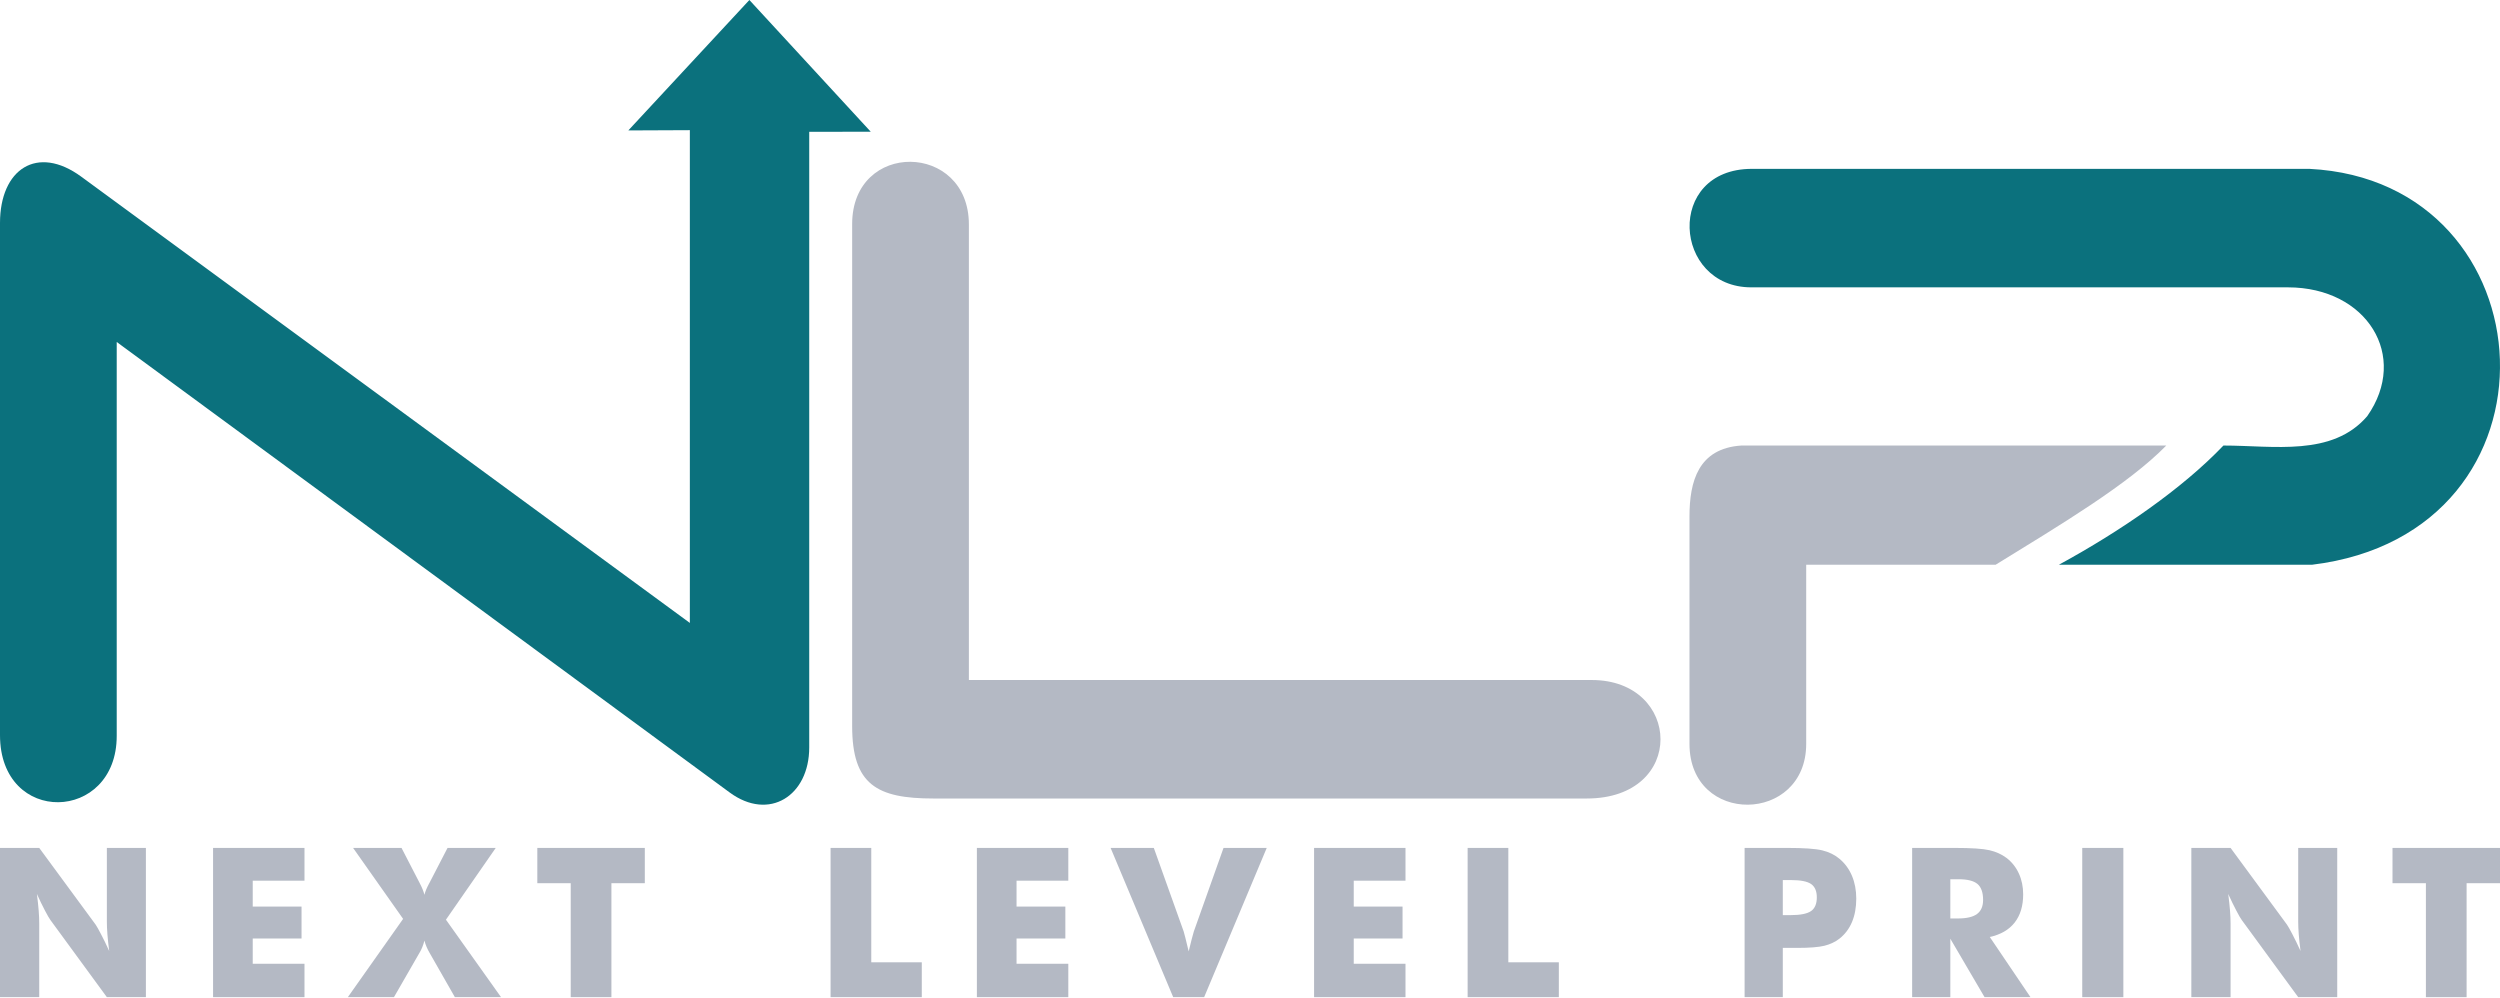
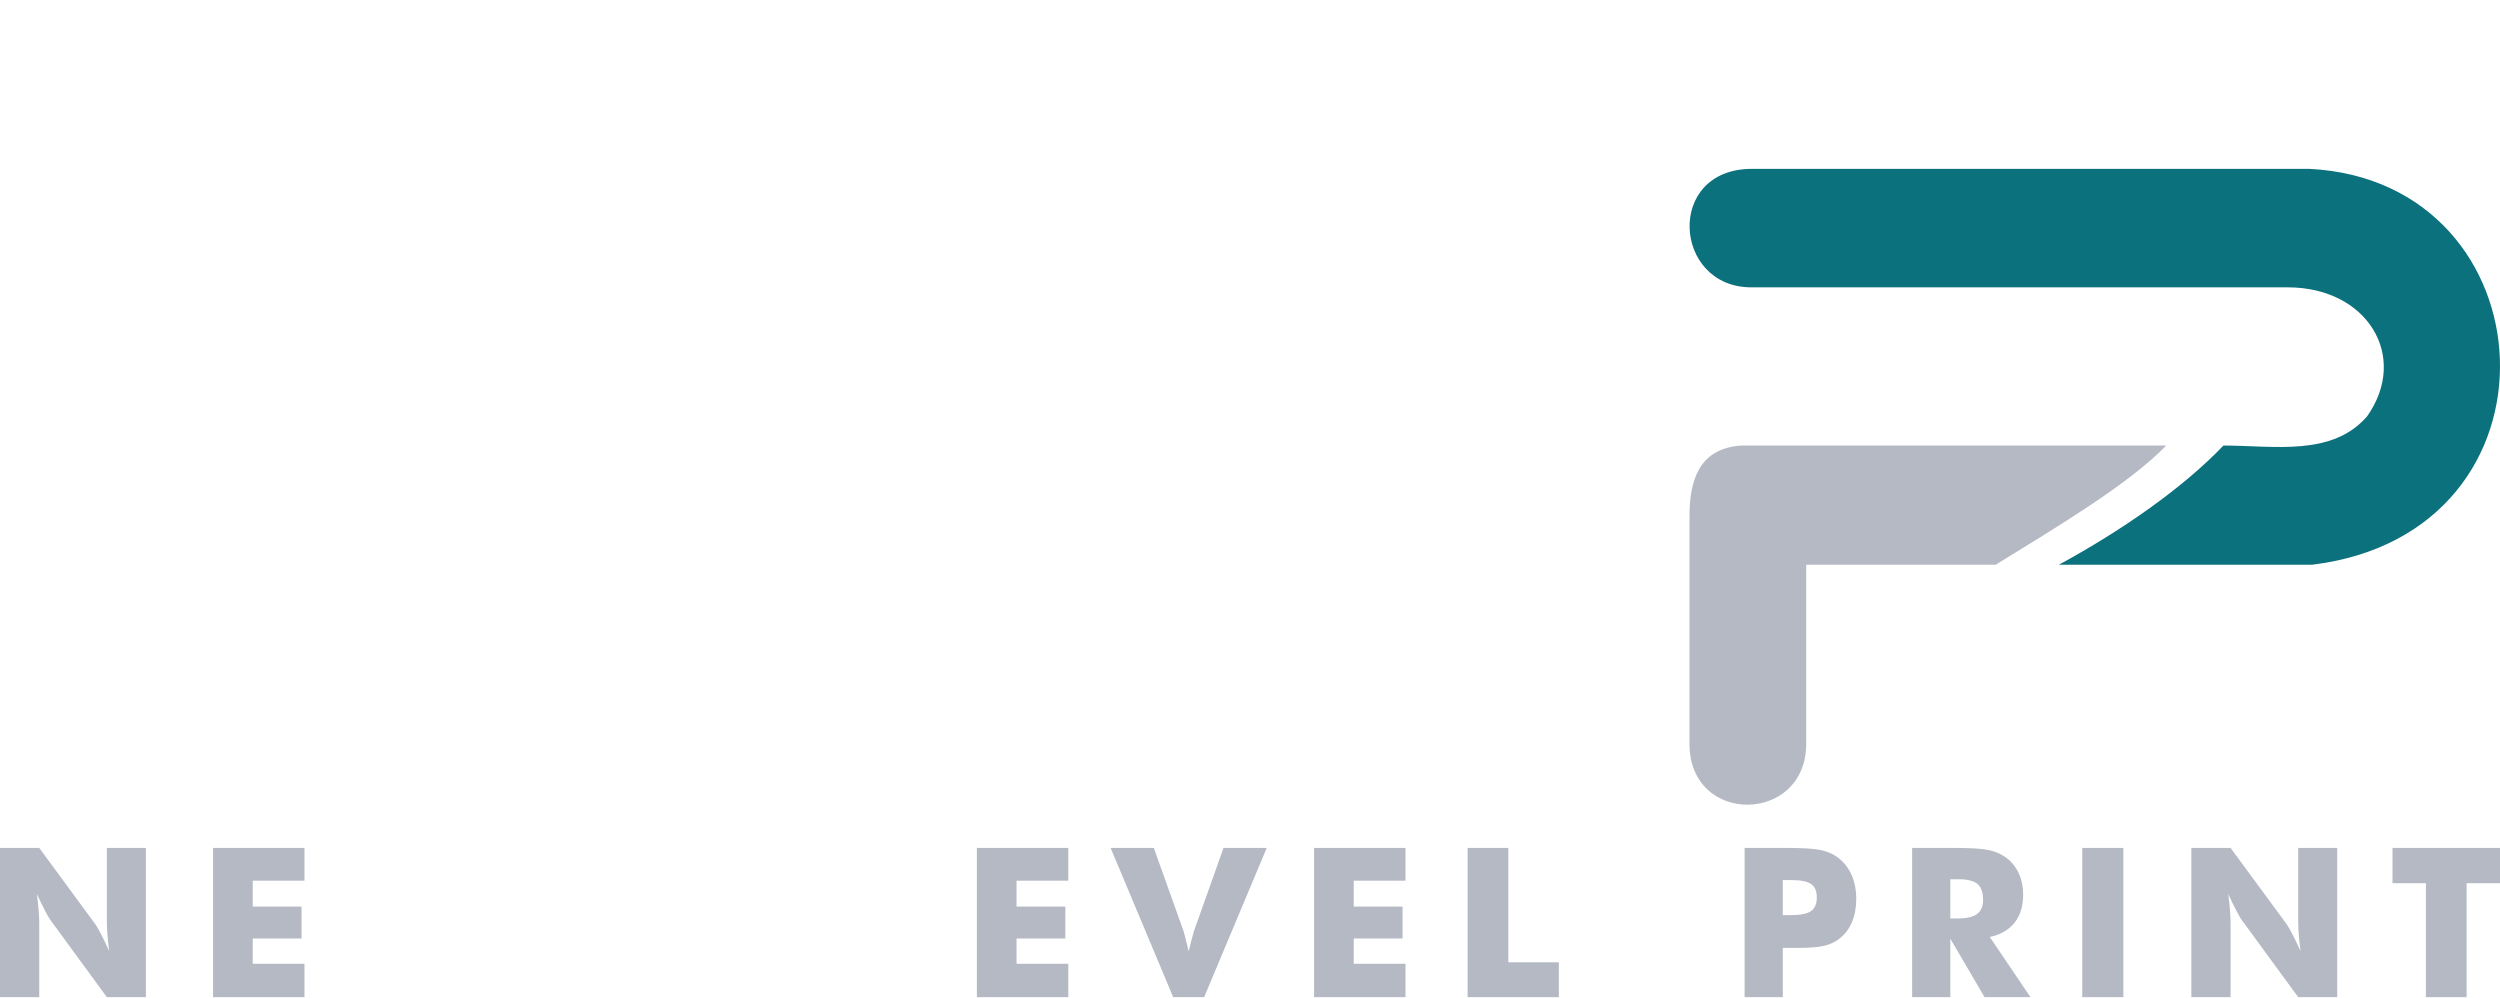
<svg xmlns="http://www.w3.org/2000/svg" width="1500px" height="599px" viewBox="0 0 1500 599" version="1.1">
  <title>sigla</title>
  <g id="Donate" stroke="none" stroke-width="1" fill="none" fill-rule="evenodd">
    <g id="Artboard" fill-rule="nonzero">
      <g id="sigla">
        <path d="M1334.063,267.321 C1364.202,267.321 1399.357,274.139 1420.337,249.702 C1445.647,213.631 1420.135,172.409 1372.758,172.409 L1050.794,172.409 C1003.718,172.409 999,101.313 1051.163,101.313 L1385.631,101.313 C1531.349,108.619 1544.222,319.837 1387.135,338.857 L1235.313,338.857 C1272.698,318.488 1309.365,293.187 1334.063,267.321 L1334.063,267.321 Z" id="Path" fill="#0B717D" />
        <path d="M1013.69,446.325 L1013.69,309.964 C1013.69,288.71 1019.036,269.075 1044.766,267.321 L1299.766,267.321 C1277.095,290.528 1236.425,314.794 1197.353,338.857 L1083.722,338.857 L1083.722,446.325 C1083.722,494.381 1013.69,495.587 1013.69,446.325 Z" id="Path" fill="#B4B9C4" />
-         <path d="M511.294,435.679 L511.294,134.44 C511.294,84.028 581.329,85.151 581.329,134.69 L581.329,408.008 L955.036,408.008 C1009.071,408.008 1012.028,479.103 952.067,479.103 L560.06,479.103 C526.155,479.103 511.294,470.837 511.294,435.679 Z" id="Path" fill="#B4B9C4" />
-         <path d="M0,441.06 L0,133.829 C0,101.488 22.29,86.599 48.754,106.004 L413.909,373.766 L413.909,78.095 L376.996,78.258 L449.627,0 L522.448,79.04 L485.536,79.083 L485.536,448.492 C485.536,477.496 461.464,492.881 437.813,475.496 L70.032,205.194 L70.032,441.556 C70.032,493.627 0,495.734 0,441.06 Z" id="Path" fill="#0B717D" />
        <g id="next-level-print" transform="translate(0, 508.754)" fill="#B4B9C4">
          <path d="M-2.55795385e-13,89.54 L-2.55795385e-13,8.52651283e-14 L23.544,8.52651283e-14 L57.397,46.044 C58.044,46.98 59.111,48.881 60.591,51.718 C62.095,54.536 63.722,57.917 65.516,61.841 C65.036,58.127 64.683,54.829 64.452,51.929 C64.222,49.028 64.119,46.46 64.119,44.226 L64.119,8.52651283e-14 L87.536,8.52651283e-14 L87.536,89.54 L64.119,89.54 L30.286,43.31 C29.575,42.369 28.492,40.468 27.008,37.651 C25.508,34.813 23.901,31.472 22.147,27.635 C22.627,31.389 22.98,34.71 23.21,37.611 C23.44,40.512 23.544,43.079 23.544,45.313 L23.544,89.54 L-2.55795385e-13,89.54 Z" id="Path" />
          <polygon id="1" points="127.841 89.54 127.841 1.42108547e-13 182.694 1.42108547e-13 182.694 19.659 151.635 19.659 151.635 35.19 180.921 35.19 180.921 54.349 151.635 54.349 151.635 69.504 182.694 69.504 182.694 89.54" />
-           <path d="M251.655,20.79 L251.782,21.04 C253.202,23.73 254.163,26.087 254.663,28.135 C255.099,26.258 256.02,24.044 257.397,21.476 C257.563,21.183 257.687,20.956 257.77,20.79 L268.52,1.42108547e-13 L297.448,1.42108547e-13 L267.56,43.06 L300.623,89.54 L272.925,89.54 L257.77,62.992 C257.083,61.821 256.456,60.591 255.937,59.357 C255.413,58.107 254.976,56.853 254.663,55.603 C254.286,57.02 253.849,58.337 253.369,59.567 C252.889,60.798 252.302,61.925 251.655,62.992 L236.377,89.54 L208.702,89.54 L241.869,42.579 L211.853,1.42108547e-13 L240.909,1.42108547e-13 L251.655,20.79 L251.655,20.79 Z" id="2" />
-           <polygon id="3" points="342.429 89.54 342.429 21.163 322.393 21.163 322.393 1.42108547e-13 386.885 1.42108547e-13 386.885 21.163 366.849 21.163 366.849 89.54" />
-           <polygon id="4" points="498.345 89.54 498.345 1.42108547e-13 522.762 1.42108547e-13 522.762 68.627 553.071 68.627 553.071 89.54" />
          <polygon id="5" points="586.131 89.54 586.131 1.42108547e-13 640.984 1.42108547e-13 640.984 19.659 609.925 19.659 609.925 35.19 639.21 35.19 639.21 54.349 609.925 54.349 609.925 69.504 640.984 69.504 640.984 89.54" />
          <path d="M703.913,89.54 L666.365,1.42108547e-13 L692.29,1.42108547e-13 L710.194,50.091 C710.361,50.615 710.698,51.885 711.218,53.913 C711.718,55.937 712.389,58.647 713.202,62.071 C713.849,59.337 714.452,56.873 715.04,54.683 C715.603,52.472 716.04,50.948 716.31,50.091 L734.115,1.42108547e-13 L760.04,1.42108547e-13 L722.488,89.54 L703.913,89.54 L703.913,89.54 Z" id="6" />
          <polygon id="7" points="788.448 89.54 788.448 1.42108547e-13 843.298 1.42108547e-13 843.298 19.659 812.242 19.659 812.242 35.19 841.524 35.19 841.524 54.349 812.242 54.349 812.242 69.504 843.298 69.504 843.298 89.54" />
          <polygon id="8" points="880.575 89.54 880.575 1.42108547e-13 904.996 1.42108547e-13 904.996 68.627 935.302 68.627 935.302 89.54" />
          <path d="M1069.679,89.54 L1046.758,89.54 L1046.758,1.42108547e-13 L1072.306,1.42108547e-13 C1082.282,1.42108547e-13 1089.298,0.48 1093.345,1.46 C1097.373,2.44 1100.798,4.111 1103.615,6.468 C1106.913,9.202 1109.437,12.627 1111.171,16.718 C1112.901,20.829 1113.758,25.381 1113.758,30.389 C1113.758,35.73 1112.901,40.429 1111.19,44.476 C1109.48,48.548 1106.952,51.865 1103.615,54.476 C1101.087,56.437 1098.103,57.833 1094.683,58.69 C1091.258,59.548 1085.77,59.984 1078.234,59.984 L1074.079,59.984 L1069.679,59.984 L1069.679,89.54 L1069.679,89.54 Z M1069.679,40.321 L1074.329,40.321 C1080.194,40.321 1084.286,39.508 1086.603,37.901 C1088.921,36.294 1090.091,33.56 1090.091,29.679 C1090.091,25.921 1088.94,23.25 1086.667,21.663 C1084.393,20.079 1080.341,19.286 1074.56,19.286 L1069.679,19.286 L1069.679,40.321 L1069.679,40.321 Z" id="9" />
          <path d="M1147.282,89.54 L1147.282,1.42108547e-13 L1172.825,1.42108547e-13 C1182.802,1.42108547e-13 1189.774,0.46 1193.698,1.377 C1197.623,2.294 1201.024,3.841 1203.885,5.988 C1207.099,8.433 1209.583,11.563 1211.313,15.341 C1213.048,19.139 1213.901,23.313 1213.901,27.885 C1213.901,34.813 1212.19,40.448 1208.79,44.79 C1205.365,49.131 1200.401,52.012 1193.865,53.433 L1218.286,89.54 L1190.734,89.54 L1170.198,54.476 L1170.198,89.54 L1147.282,89.54 L1147.282,89.54 Z M1170.198,42.325 L1174.706,42.325 C1179.964,42.325 1183.806,41.429 1186.226,39.635 C1188.647,37.841 1189.857,35.024 1189.857,31.202 C1189.857,26.714 1188.73,23.524 1186.476,21.623 C1184.202,19.722 1180.425,18.786 1175.079,18.786 L1170.198,18.786 L1170.198,42.325 L1170.198,42.325 Z" id="10" />
          <polygon id="11" points="1249.345 89.54 1249.345 1.42108547e-13 1274.016 1.42108547e-13 1274.016 89.54" />
          <path d="M1314.802,89.54 L1314.802,8.52651283e-14 L1338.345,8.52651283e-14 L1372.198,46.044 C1372.845,46.98 1373.909,48.881 1375.393,51.718 C1376.893,54.536 1378.524,57.917 1380.317,61.841 C1379.837,58.127 1379.484,54.829 1379.254,51.929 C1379.024,49.028 1378.921,46.46 1378.921,44.226 L1378.921,8.52651283e-14 L1402.337,8.52651283e-14 L1402.337,89.54 L1378.921,89.54 L1345.087,43.31 C1344.377,42.369 1343.29,40.468 1341.81,37.651 C1340.306,34.813 1338.698,31.472 1336.944,27.635 C1337.425,31.389 1337.782,34.71 1338.012,37.611 C1338.242,40.512 1338.345,43.079 1338.345,45.313 L1338.345,89.54 L1314.802,89.54 L1314.802,89.54 Z" id="12" />
          <polygon id="13" points="1455.544 89.54 1455.544 21.163 1435.504 21.163 1435.504 1.42108547e-13 1500 1.42108547e-13 1500 21.163 1479.96 21.163 1479.96 89.54" />
        </g>
      </g>
    </g>
  </g>
</svg>